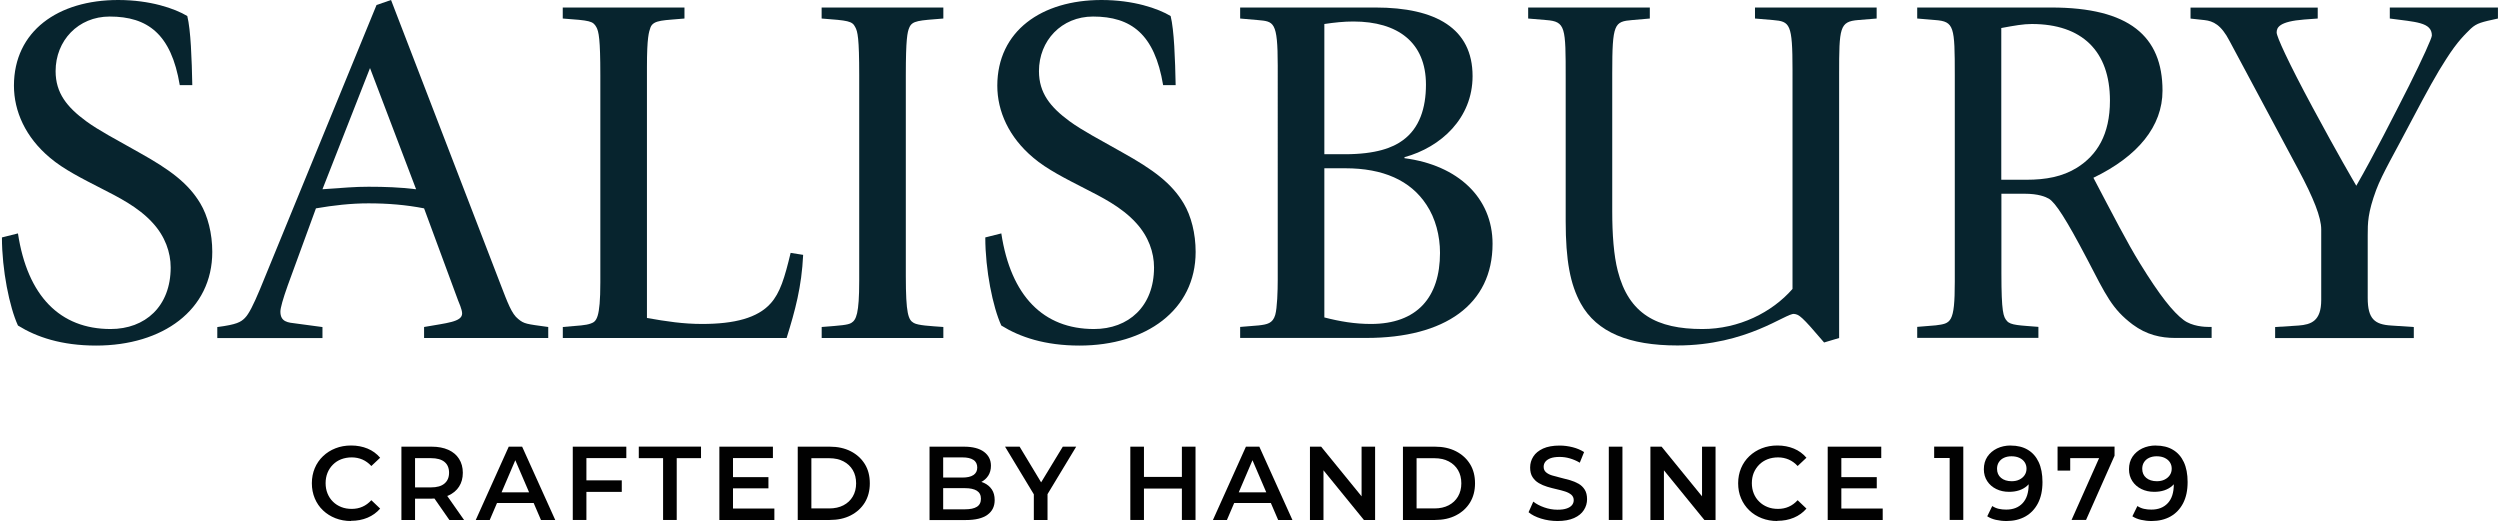
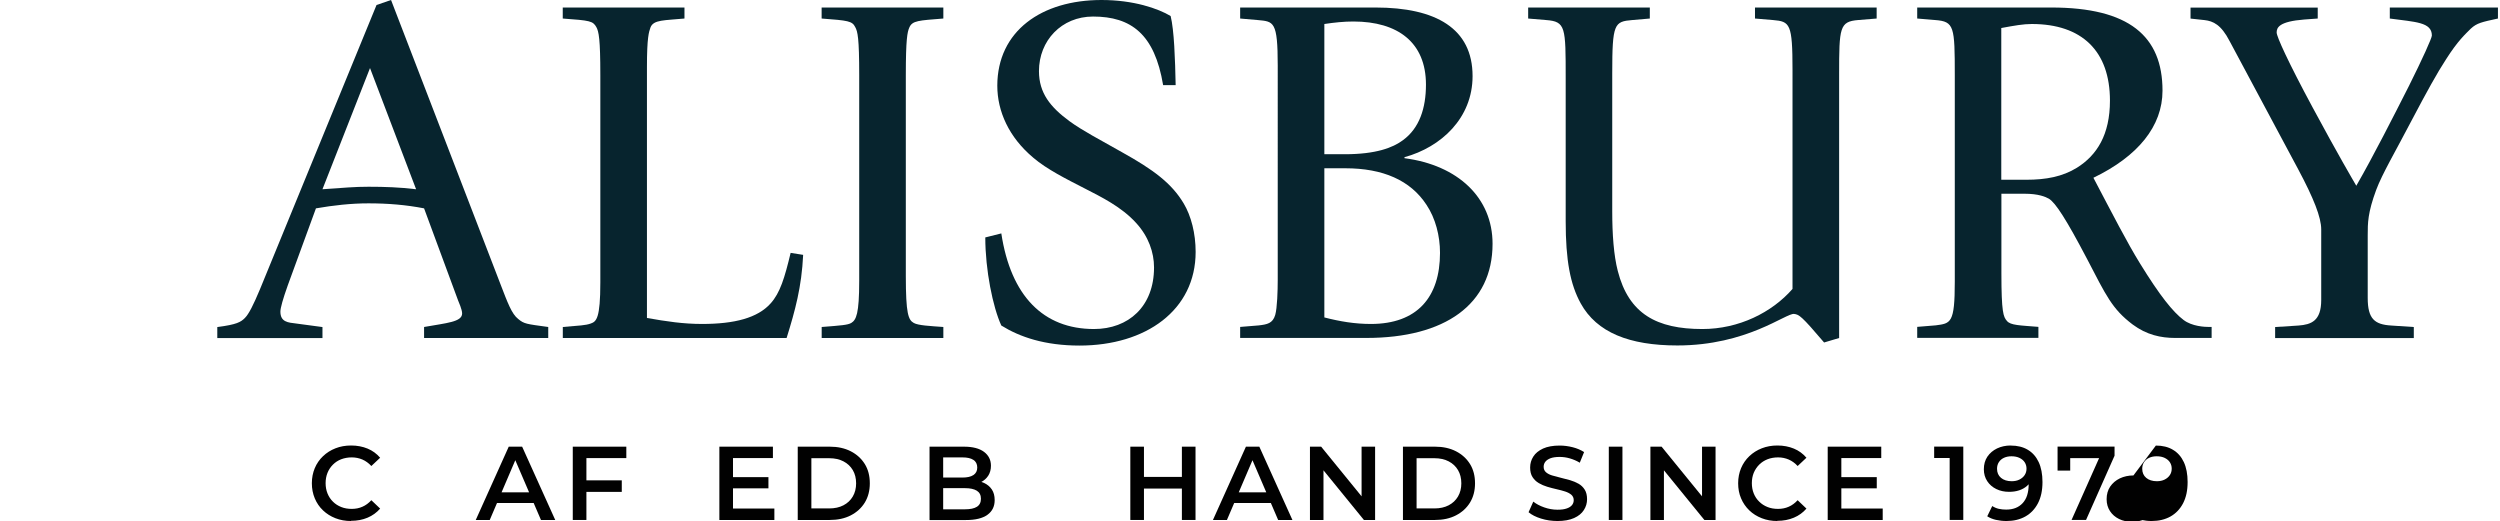
<svg xmlns="http://www.w3.org/2000/svg" id="Layer_1" width="571" height="119" viewBox="0 0 428.38 89.42">
  <defs>
    <style>.cls-1{fill:#010101;}.cls-2{fill:#07242e;}</style>
  </defs>
-   <path class="cls-2" d="M32.66,14.61h-2.15c-1.46-8.77-5.5-11.77-12.03-11.77-5.41,0-9.28,4.13-9.28,9.37,0,3.78,1.98,6.19,5.24,8.59,2.23,1.63,5.07,3.09,9.02,5.33,5.41,3.01,8.51,5.33,10.57,8.77,1.29,2.15,2.06,5.16,2.06,8.34,0,9.97-8.51,16.07-19.94,16.07-5.93,0-10.23-1.46-13.41-3.44-1.46-3.18-2.75-9.54-2.75-15.12l2.75-.69c1.63,10.74,7.22,16.41,15.9,16.41,5.93,0,10.31-3.87,10.31-10.57,0-2.58-.95-5.33-3.09-7.65-2.49-2.75-6.02-4.47-8.68-5.84-3.35-1.72-6.62-3.35-8.94-5.33-4.21-3.52-6.19-7.99-6.19-12.38C2.06,5.33,9.62,0,19.94,0,25.44,0,29.65,1.46,31.8,2.75c.6,2.41.77,7.39.86,11.86" />
  <path class="cls-2" d="M66.77,0l18.73,48.64c1.29,3.35,1.98,5.24,3.09,6.1,1.03.86,1.37.86,5.16,1.38v1.89h-21.31v-1.89c3.87-.69,6.53-.86,6.53-2.32,0-.69-.6-1.98-.69-2.23l-5.84-15.81c-3.09-.6-6.19-.86-9.54-.86-3.01,0-6.02.34-9.02.86l-4.81,13.15c-.86,2.41-1.29,3.95-1.29,4.56,0,1.8,1.29,1.89,2.75,2.06l4.47.6v1.89h-18.05v-1.89c3.35-.43,4.04-.86,4.73-1.55.69-.69,1.46-2.23,2.58-4.9L64.28.86l2.49-.86ZM55,32.48c3.78-.26,5.5-.43,7.91-.43,2.75,0,5.41.09,8.16.43l-7.91-20.8-8.16,20.8Z" />
  <path class="cls-2" d="M117.13,1.29v1.89c-3.44.34-5.33.17-5.84,1.55-.26.77-.6,1.63-.6,6.79v43.05c3.35.6,6.27,1.03,9.45,1.03,5.59,0,9.54-1.03,11.77-3.52,1.63-1.8,2.41-4.38,3.44-8.68l2.15.34c-.26,5.5-1.37,9.54-2.84,14.27h-38.41v-1.89c2.92-.26,3.87-.26,4.81-.6.95-.34,1.63-.86,1.63-7.05V12.89c0-6.19-.26-7.48-.69-8.25-.6-1.03-1.03-1.12-5.76-1.46v-1.89h20.88Z" />
  <path class="cls-2" d="M161.56,1.29v1.89c-4.21.34-5.33.34-5.84,1.55-.34.77-.6,1.98-.6,8.16v34.46c0,6.53.43,7.56,1.37,8.08.77.43,2.75.52,5.07.69v1.89h-20.88v-1.89c3.35-.26,4.47-.34,5.07-.69.86-.52,1.37-1.55,1.37-7.22V12.89c0-6.36-.26-7.48-.69-8.25-.52-1.03-1.2-1.12-5.76-1.46v-1.89h20.88Z" />
  <path class="cls-2" d="M201.43,14.61h-2.15c-1.46-8.77-5.5-11.77-12.03-11.77-5.41,0-9.28,4.13-9.28,9.37,0,3.78,1.98,6.19,5.24,8.59,2.23,1.63,5.07,3.09,9.02,5.33,5.41,3.01,8.51,5.33,10.57,8.77,1.29,2.15,2.06,5.16,2.06,8.34,0,9.97-8.51,16.07-19.94,16.07-5.93,0-10.23-1.46-13.41-3.44-1.46-3.18-2.75-9.54-2.75-15.12l2.75-.69c1.63,10.74,7.22,16.41,15.9,16.41,5.93,0,10.31-3.87,10.31-10.57,0-2.58-.95-5.33-3.09-7.65-2.49-2.75-6.02-4.47-8.68-5.84-3.35-1.72-6.62-3.35-8.94-5.33-4.21-3.52-6.19-7.99-6.19-12.38C170.84,5.33,178.4,0,188.71,0,194.21,0,198.42,1.46,200.57,2.75c.6,2.41.77,7.39.86,11.86" />
  <path class="cls-2" d="M235.72,1.29c10.4,0,16.67,3.61,16.67,11.77,0,7.22-5.41,12.2-11.69,13.92v.17c9.19,1.2,15.12,6.79,15.12,14.69,0,10.4-8.16,16.16-21.66,16.16h-21.66v-1.89l3.18-.26c1.46-.17,2.41-.34,2.84-1.8.34-1.2.43-4.13.43-6.02V11.26c0-7.65-.69-7.56-3.44-7.82l-3.01-.26v-1.89h23.2ZM226.95,26.47h3.52c5.33,0,8.25-1.12,9.97-2.41,2.83-2.06,3.95-5.5,3.95-9.54,0-7.22-4.81-10.83-12.46-10.83-1.63,0-3.26.17-4.98.43v22.34ZM226.95,54.48c2.66.69,5.24,1.12,7.99,1.12,7.91,0,11.86-4.56,11.86-12.2,0-2.92-.77-5.93-2.32-8.25-2.75-4.21-7.48-6.27-13.92-6.27h-3.61v25.61Z" />
  <path class="cls-2" d="M282.81,1.29v1.89l-3.01.26c-3.09.26-3.44.6-3.44,9.11v23.72c0,3.95.26,7.56.95,10.23,1.89,7.39,6.7,9.97,14.52,9.97,6.27,0,11.94-2.84,15.47-6.88V12.03c0-7.99-.43-8.34-3.35-8.59l-3.09-.26v-1.89h20.88v1.89l-3.18.26c-3.18.26-3.26,1.29-3.26,9.28v45.29l-2.58.77c-3.87-4.55-4.3-4.81-5.16-4.9-1.37-.17-8.08,5.41-20.02,5.41-8.25,0-13.84-2.23-16.59-7.22-1.8-3.27-2.58-7.39-2.58-14.09V13.41c0-8.77,0-9.71-3.35-9.97l-3.09-.26v-1.89h20.88Z" />
  <path class="cls-2" d="M351.72,1.29c13.32,0,19.08,4.9,19.08,14.27,0,6.1-4.21,11.26-11.86,14.95,3.35,6.36,5.76,11.08,7.99,14.69,3.44,5.59,5.67,8.34,7.48,9.71,1.46,1.12,3.69,1.2,4.3,1.2h.52v1.89h-6.27c-2.41,0-4.9-.52-7.3-2.32-3.52-2.66-4.55-4.98-7.82-11.26-3.61-6.88-5.41-9.62-6.53-10.31-.6-.34-1.8-.86-4.21-.86h-3.95v13.66c0,6.7.34,7.48.94,8.16.6.77,2.24.77,5.41,1.03v1.89h-20.8v-1.89l3.18-.26c2.58-.34,3.27-.34,3.27-7.48V12.89c0-8.34-.09-9.2-3.35-9.45l-3.1-.26v-1.89h23.03ZM343.13,30.85h4.3c3.35,0,6.19-.52,8.68-2.06,3.44-2.15,5.67-5.67,5.67-11.52,0-8.51-4.81-13.15-13.41-13.15-1.46,0-2.92.26-5.24.69v26.04Z" />
  <path class="cls-2" d="M397.44,1.29v1.89l-2.32.17c-4.3.34-4.73,1.37-4.73,2.23,0,.69,1.89,4.9,6.19,12.89,4.3,7.99,6.88,12.38,7.48,13.41,2.92-5.07,6.36-11.86,9.02-17.1,2.32-4.64,3.95-8.25,3.95-8.68,0-2.32-2.84-2.32-7.22-2.92v-1.89h18.56v1.89c-2.75.6-3.61.77-4.64,1.72-.94.95-2.23,2.06-4.3,5.33-1.46,2.23-3.27,5.5-5.76,10.23-2.92,5.59-5.16,9.37-6.19,12.12-1.46,3.95-1.46,5.67-1.46,7.82v10.74c0,3.61,1.2,4.56,4.04,4.73l3.87.26v1.89h-23.8v-1.89l4.04-.26c2.15-.17,3.87-.77,3.87-4.38v-12.12c0-2.06-1.29-5.33-3.95-10.31l-11.77-22c-1.46-2.83-2.83-3.44-4.3-3.61l-2.41-.26v-1.89h21.83Z" />
  <path class="cls-1" d="M59.9,89.42c-.96,0-1.85-.16-2.67-.48-.82-.32-1.53-.77-2.14-1.35-.61-.58-1.08-1.27-1.41-2.06s-.5-1.65-.5-2.59.17-1.8.5-2.59.81-1.48,1.42-2.06c.61-.58,1.32-1.03,2.14-1.35.81-.32,1.71-.48,2.68-.48,1.03,0,1.97.18,2.82.53.85.35,1.57.88,2.16,1.57l-1.51,1.42c-.46-.49-.96-.86-1.53-1.11-.56-.24-1.18-.37-1.83-.37s-1.26.11-1.81.32-1.02.52-1.42.92c-.4.4-.71.86-.93,1.4-.22.54-.33,1.13-.33,1.78s.11,1.24.33,1.78c.22.54.53,1.01.93,1.4.4.4.87.7,1.42.92s1.15.32,1.81.32,1.27-.12,1.83-.37c.56-.24,1.07-.62,1.53-1.12l1.51,1.44c-.59.68-1.31,1.2-2.16,1.56-.85.36-1.8.54-2.84.54Z" />
-   <path class="cls-1" d="M68.55,89.24v-12.58h5.18c1.11,0,2.07.18,2.87.54.8.36,1.41.87,1.84,1.55.43.67.65,1.47.65,2.39s-.22,1.72-.65,2.38c-.43.67-1.05,1.18-1.84,1.53-.8.35-1.75.53-2.87.53h-3.88l1.04-1.06v4.73h-2.34ZM70.89,84.76l-1.04-1.11h3.77c1.03,0,1.81-.22,2.33-.67.52-.44.78-1.06.78-1.85s-.26-1.42-.78-1.85c-.52-.43-1.3-.65-2.33-.65h-3.77l1.04-1.15v7.28ZM76.78,89.24l-3.18-4.57h2.5l3.2,4.57h-2.52Z" />
  <path class="cls-1" d="M81.31,89.24l5.66-12.58h2.3l5.68,12.58h-2.45l-4.87-11.34h.93l-4.85,11.34h-2.41ZM83.92,86.33l.63-1.83h6.8l.63,1.83h-8.05Z" />
  <path class="cls-1" d="M100.3,89.24h-2.34v-12.58h9.19v1.96h-6.85v10.62ZM100.1,82.44h6.27v1.98h-6.27v-1.98Z" />
-   <path class="cls-1" d="M113.46,89.24v-10.61h-4.17v-1.98h10.68v1.98h-4.17v10.61h-2.34Z" />
  <path class="cls-1" d="M125.46,87.28h7.1v1.96h-9.44v-12.58h9.19v1.96h-6.85v8.66ZM125.28,81.89h6.26v1.92h-6.26v-1.92Z" />
  <path class="cls-1" d="M136.57,89.24v-12.58h5.5c1.37,0,2.56.26,3.6.79,1.03.53,1.83,1.26,2.41,2.19.58.94.86,2.04.86,3.31s-.29,2.36-.86,3.3c-.58.94-1.38,1.67-2.41,2.2s-2.23.79-3.6.79h-5.5ZM138.91,87.26h3.06c.95,0,1.76-.18,2.45-.54.69-.36,1.22-.86,1.6-1.51.38-.65.57-1.4.57-2.26s-.19-1.63-.57-2.27c-.38-.64-.91-1.14-1.6-1.5s-1.51-.54-2.45-.54h-3.06v8.63Z" />
  <path class="cls-1" d="M159.19,89.24v-12.58h5.9c1.51,0,2.66.3,3.45.89s1.19,1.39,1.19,2.38c0,.67-.16,1.24-.47,1.72-.31.47-.73.84-1.25,1.1-.52.26-1.09.39-1.7.39l.32-.65c.71,0,1.34.13,1.91.39.56.26,1.01.63,1.34,1.12s.49,1.1.49,1.83c0,1.08-.41,1.92-1.24,2.52-.83.6-2.06.9-3.69.9h-6.26ZM161.53,87.41h3.77c.87,0,1.55-.14,2.01-.43.47-.29.7-.75.7-1.38s-.23-1.08-.7-1.38c-.47-.29-1.14-.44-2.01-.44h-3.95v-1.82h3.49c.82,0,1.44-.14,1.88-.43.44-.29.66-.72.66-1.29s-.22-1.03-.66-1.31c-.44-.29-1.06-.43-1.88-.43h-3.31v8.92Z" />
-   <path class="cls-1" d="M177.09,89.24v-4.98l.52,1.44-5.46-9.04h2.5l4.39,7.28h-1.4l4.42-7.28h2.3l-5.46,9.04.54-1.44v4.98h-2.34Z" />
  <path class="cls-1" d="M195.99,89.24h-2.34v-12.58h2.34v12.58ZM202.68,83.85h-6.88v-2h6.88v2ZM202.5,76.66h2.34v12.58h-2.34v-12.58Z" />
  <path class="cls-1" d="M207.83,89.24l5.66-12.58h2.3l5.68,12.58h-2.45l-4.87-11.34h.93l-4.85,11.34h-2.41ZM210.44,86.33l.63-1.83h6.8l.63,1.83h-8.05Z" />
  <path class="cls-1" d="M224.48,89.24v-12.58h1.92l7.89,9.69h-.95v-9.69h2.32v12.58h-1.92l-7.89-9.69h.95v9.69h-2.32Z" />
  <path class="cls-1" d="M240.44,89.24v-12.58h5.5c1.37,0,2.56.26,3.6.79,1.03.53,1.83,1.26,2.41,2.19.58.94.86,2.04.86,3.31s-.29,2.36-.86,3.3c-.58.94-1.38,1.67-2.41,2.2s-2.23.79-3.6.79h-5.5ZM242.78,87.26h3.06c.95,0,1.76-.18,2.45-.54.69-.36,1.22-.86,1.6-1.51.38-.65.57-1.4.57-2.26s-.19-1.63-.57-2.27c-.38-.64-.91-1.14-1.6-1.5s-1.51-.54-2.45-.54h-3.06v8.63Z" />
  <path class="cls-1" d="M266.96,89.42c-.98,0-1.92-.14-2.82-.42-.9-.28-1.61-.64-2.14-1.09l.81-1.82c.5.4,1.13.73,1.87.99.74.26,1.5.4,2.28.4.66,0,1.19-.07,1.6-.22.41-.14.71-.34.9-.58.19-.24.29-.52.29-.84,0-.38-.14-.69-.41-.93-.28-.23-.63-.42-1.07-.56-.44-.14-.92-.27-1.46-.39-.53-.12-1.07-.26-1.6-.42-.53-.16-1.02-.37-1.46-.63-.44-.26-.79-.6-1.07-1.03-.28-.43-.41-.98-.41-1.65s.18-1.31.55-1.88c.36-.57.92-1.02,1.67-1.37.75-.34,1.7-.51,2.85-.51.75,0,1.5.1,2.25.29.74.19,1.39.47,1.94.83l-.74,1.82c-.56-.34-1.15-.58-1.74-.75s-1.17-.24-1.73-.24c-.65,0-1.17.08-1.57.23-.4.16-.69.36-.88.61-.19.25-.28.54-.28.86,0,.38.13.69.4.93.27.23.62.42,1.06.55.44.13.92.26,1.46.39.54.13,1.07.27,1.61.42.53.16,1.02.36,1.46.61.44.25.79.59,1.06,1.02.27.43.4.98.4,1.64s-.18,1.29-.55,1.86c-.36.57-.92,1.03-1.68,1.37-.76.34-1.71.51-2.86.51Z" />
  <path class="cls-1" d="M275.77,89.24v-12.58h2.34v12.58h-2.34Z" />
  <path class="cls-1" d="M282.91,89.24v-12.58h1.92l7.89,9.69h-.95v-9.69h2.32v12.58h-1.92l-7.89-9.69h.95v9.69h-2.32Z" />
  <path class="cls-1" d="M304.69,89.42c-.96,0-1.85-.16-2.67-.48-.82-.32-1.54-.77-2.14-1.35-.6-.58-1.08-1.27-1.41-2.06-.34-.79-.5-1.65-.5-2.59s.17-1.8.5-2.59c.33-.79.81-1.48,1.42-2.06.61-.58,1.32-1.03,2.14-1.35.82-.32,1.71-.48,2.68-.48,1.03,0,1.97.18,2.82.53.85.35,1.57.88,2.16,1.57l-1.51,1.42c-.45-.49-.96-.86-1.53-1.11-.56-.24-1.17-.37-1.83-.37s-1.26.11-1.81.32c-.55.22-1.02.52-1.42.92-.4.4-.71.86-.94,1.4-.22.54-.33,1.13-.33,1.78s.11,1.24.33,1.78c.22.54.53,1.01.94,1.4.4.4.87.7,1.42.92.54.22,1.15.32,1.81.32s1.27-.12,1.83-.37c.56-.24,1.07-.62,1.53-1.12l1.51,1.44c-.59.68-1.3,1.2-2.16,1.56-.85.36-1.8.54-2.84.54Z" />
  <path class="cls-1" d="M315.68,87.28h7.1v1.96h-9.44v-12.58h9.19v1.96h-6.85v8.66ZM315.5,81.89h6.26v1.92h-6.26v-1.92Z" />
  <path class="cls-1" d="M334.27,89.24v-11.69l1.02,1.06h-3.68v-1.96h5v12.58h-2.34Z" />
  <path class="cls-1" d="M344.75,76.47c1.15,0,2.13.24,2.94.73.81.48,1.43,1.19,1.86,2.11.43.92.65,2.06.65,3.42,0,1.44-.26,2.65-.78,3.65-.52.99-1.24,1.75-2.17,2.27-.92.51-2,.77-3.22.77-.64,0-1.24-.07-1.82-.2-.58-.13-1.07-.34-1.49-.61l.86-1.76c.35.23.73.39,1.13.48s.83.13,1.26.13c1.19,0,2.13-.36,2.82-1.1.69-.73,1.04-1.81,1.04-3.24,0-.23,0-.49-.02-.8s-.05-.61-.12-.93l.72.79c-.2.49-.5.9-.88,1.23s-.83.58-1.35.75-1.08.25-1.71.25c-.82,0-1.55-.16-2.2-.48s-1.17-.77-1.55-1.35c-.38-.58-.58-1.26-.58-2.04,0-.84.2-1.56.61-2.17.41-.6.96-1.07,1.66-1.41.7-.33,1.48-.5,2.33-.5ZM344.87,78.31c-.48,0-.91.09-1.28.26-.37.17-.66.42-.87.74-.21.32-.32.7-.32,1.14,0,.66.23,1.18.68,1.56.45.38,1.07.58,1.83.58.5,0,.95-.09,1.33-.28.38-.19.68-.44.9-.77.22-.33.32-.7.32-1.11s-.1-.75-.3-1.07c-.2-.32-.5-.57-.88-.76-.38-.19-.86-.29-1.42-.29Z" />
  <path class="cls-1" d="M355.19,89.24l5.19-11.65.61,1.04h-7.14l1.11-1.13v3.27h-2.17v-4.12h9.78v1.56l-4.89,11.02h-2.5Z" />
-   <path class="cls-1" d="M369.66,76.47c1.15,0,2.13.24,2.94.73.81.48,1.43,1.19,1.86,2.11.43.92.65,2.06.65,3.42,0,1.44-.26,2.65-.78,3.65-.52.99-1.24,1.75-2.17,2.27-.92.51-2,.77-3.22.77-.64,0-1.24-.07-1.82-.2-.58-.13-1.07-.34-1.49-.61l.86-1.76c.35.23.73.39,1.13.48s.83.13,1.26.13c1.19,0,2.13-.36,2.82-1.1.69-.73,1.04-1.81,1.04-3.24,0-.23,0-.49-.02-.8s-.05-.61-.12-.93l.72.79c-.2.49-.5.9-.88,1.23s-.83.58-1.35.75-1.08.25-1.71.25c-.82,0-1.55-.16-2.2-.48s-1.17-.77-1.55-1.35c-.38-.58-.58-1.26-.58-2.04,0-.84.2-1.56.61-2.17.41-.6.96-1.07,1.66-1.41.7-.33,1.48-.5,2.33-.5ZM369.79,78.31c-.48,0-.91.09-1.28.26-.37.17-.66.42-.87.74-.21.32-.32.7-.32,1.14,0,.66.23,1.18.68,1.56.45.38,1.07.58,1.83.58.5,0,.95-.09,1.33-.28.38-.19.68-.44.9-.77.22-.33.32-.7.32-1.11s-.1-.75-.3-1.07c-.2-.32-.5-.57-.88-.76-.38-.19-.86-.29-1.42-.29Z" />
+   <path class="cls-1" d="M369.66,76.47c1.15,0,2.13.24,2.94.73.81.48,1.43,1.19,1.86,2.11.43.92.65,2.06.65,3.42,0,1.44-.26,2.65-.78,3.65-.52.99-1.24,1.75-2.17,2.27-.92.51-2,.77-3.22.77-.64,0-1.24-.07-1.82-.2-.58-.13-1.07-.34-1.49-.61l.86-1.76c.35.23.73.39,1.13.48s.83.13,1.26.13s-.05-.61-.12-.93l.72.79c-.2.49-.5.9-.88,1.23s-.83.58-1.35.75-1.08.25-1.71.25c-.82,0-1.55-.16-2.2-.48s-1.17-.77-1.55-1.35c-.38-.58-.58-1.26-.58-2.04,0-.84.2-1.56.61-2.17.41-.6.96-1.07,1.66-1.41.7-.33,1.48-.5,2.33-.5ZM369.79,78.31c-.48,0-.91.09-1.28.26-.37.17-.66.42-.87.74-.21.32-.32.7-.32,1.14,0,.66.23,1.18.68,1.56.45.38,1.07.58,1.83.58.5,0,.95-.09,1.33-.28.38-.19.68-.44.9-.77.22-.33.32-.7.32-1.11s-.1-.75-.3-1.07c-.2-.32-.5-.57-.88-.76-.38-.19-.86-.29-1.42-.29Z" />
</svg>